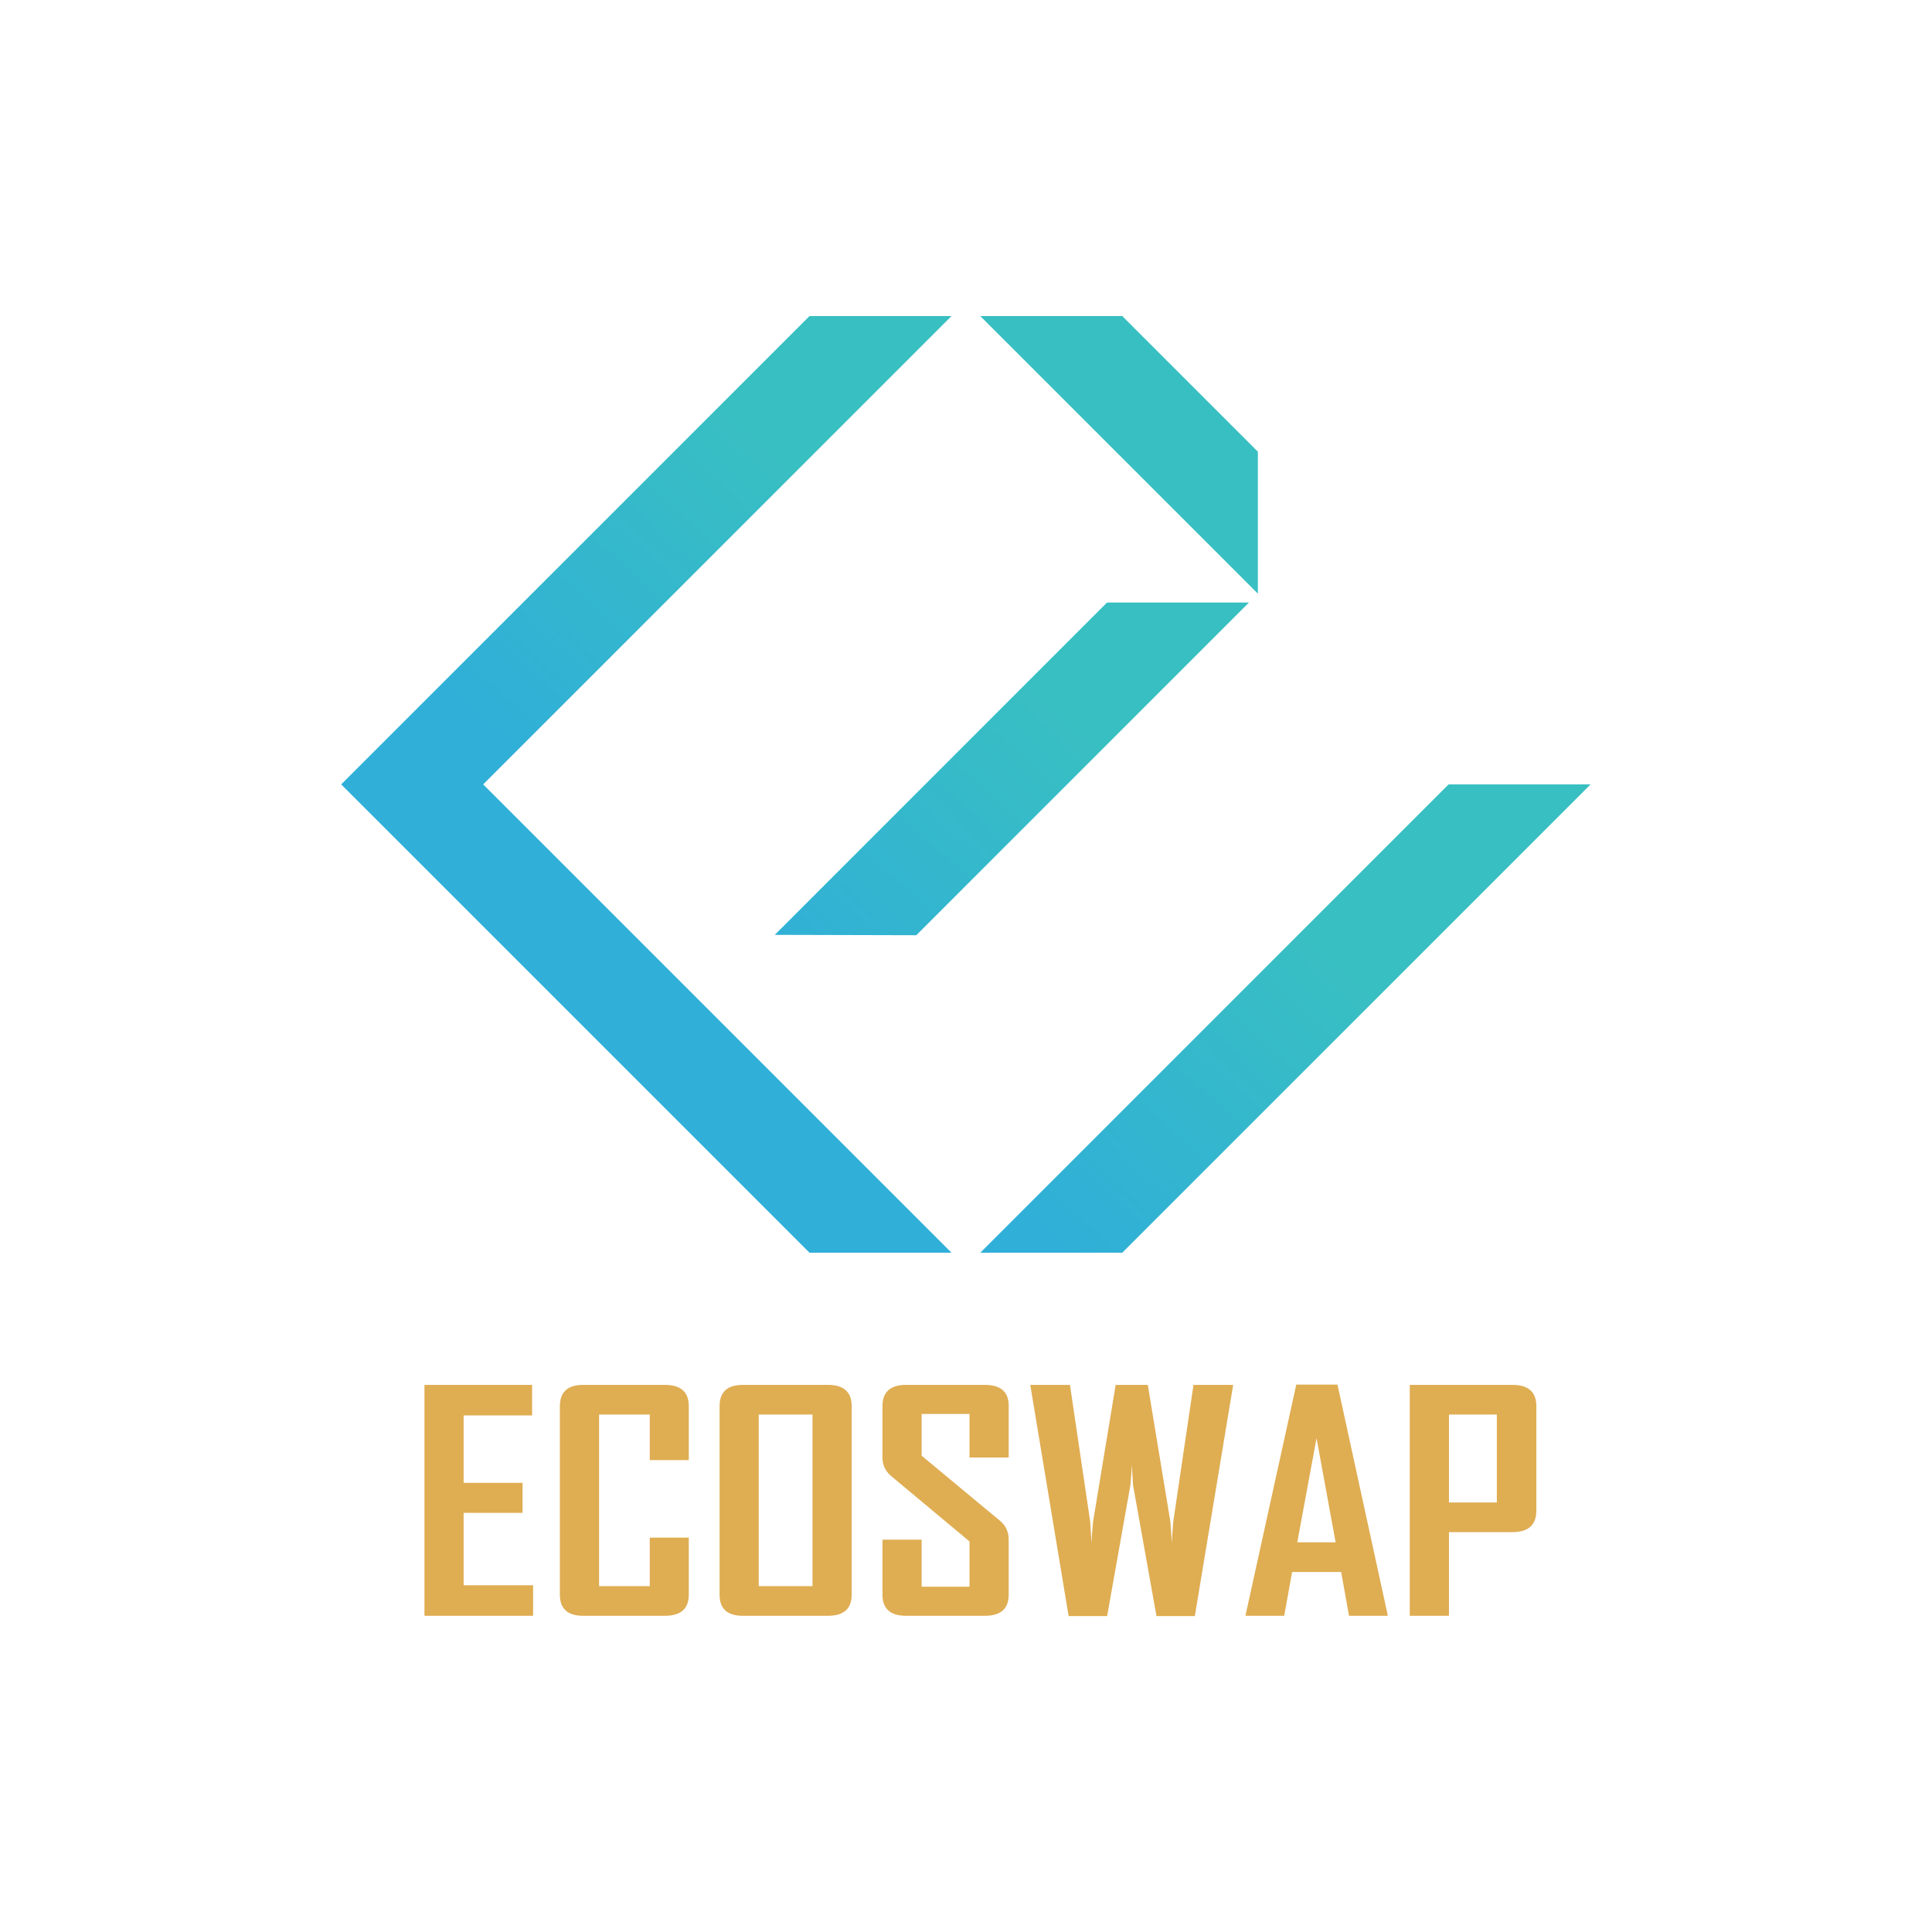
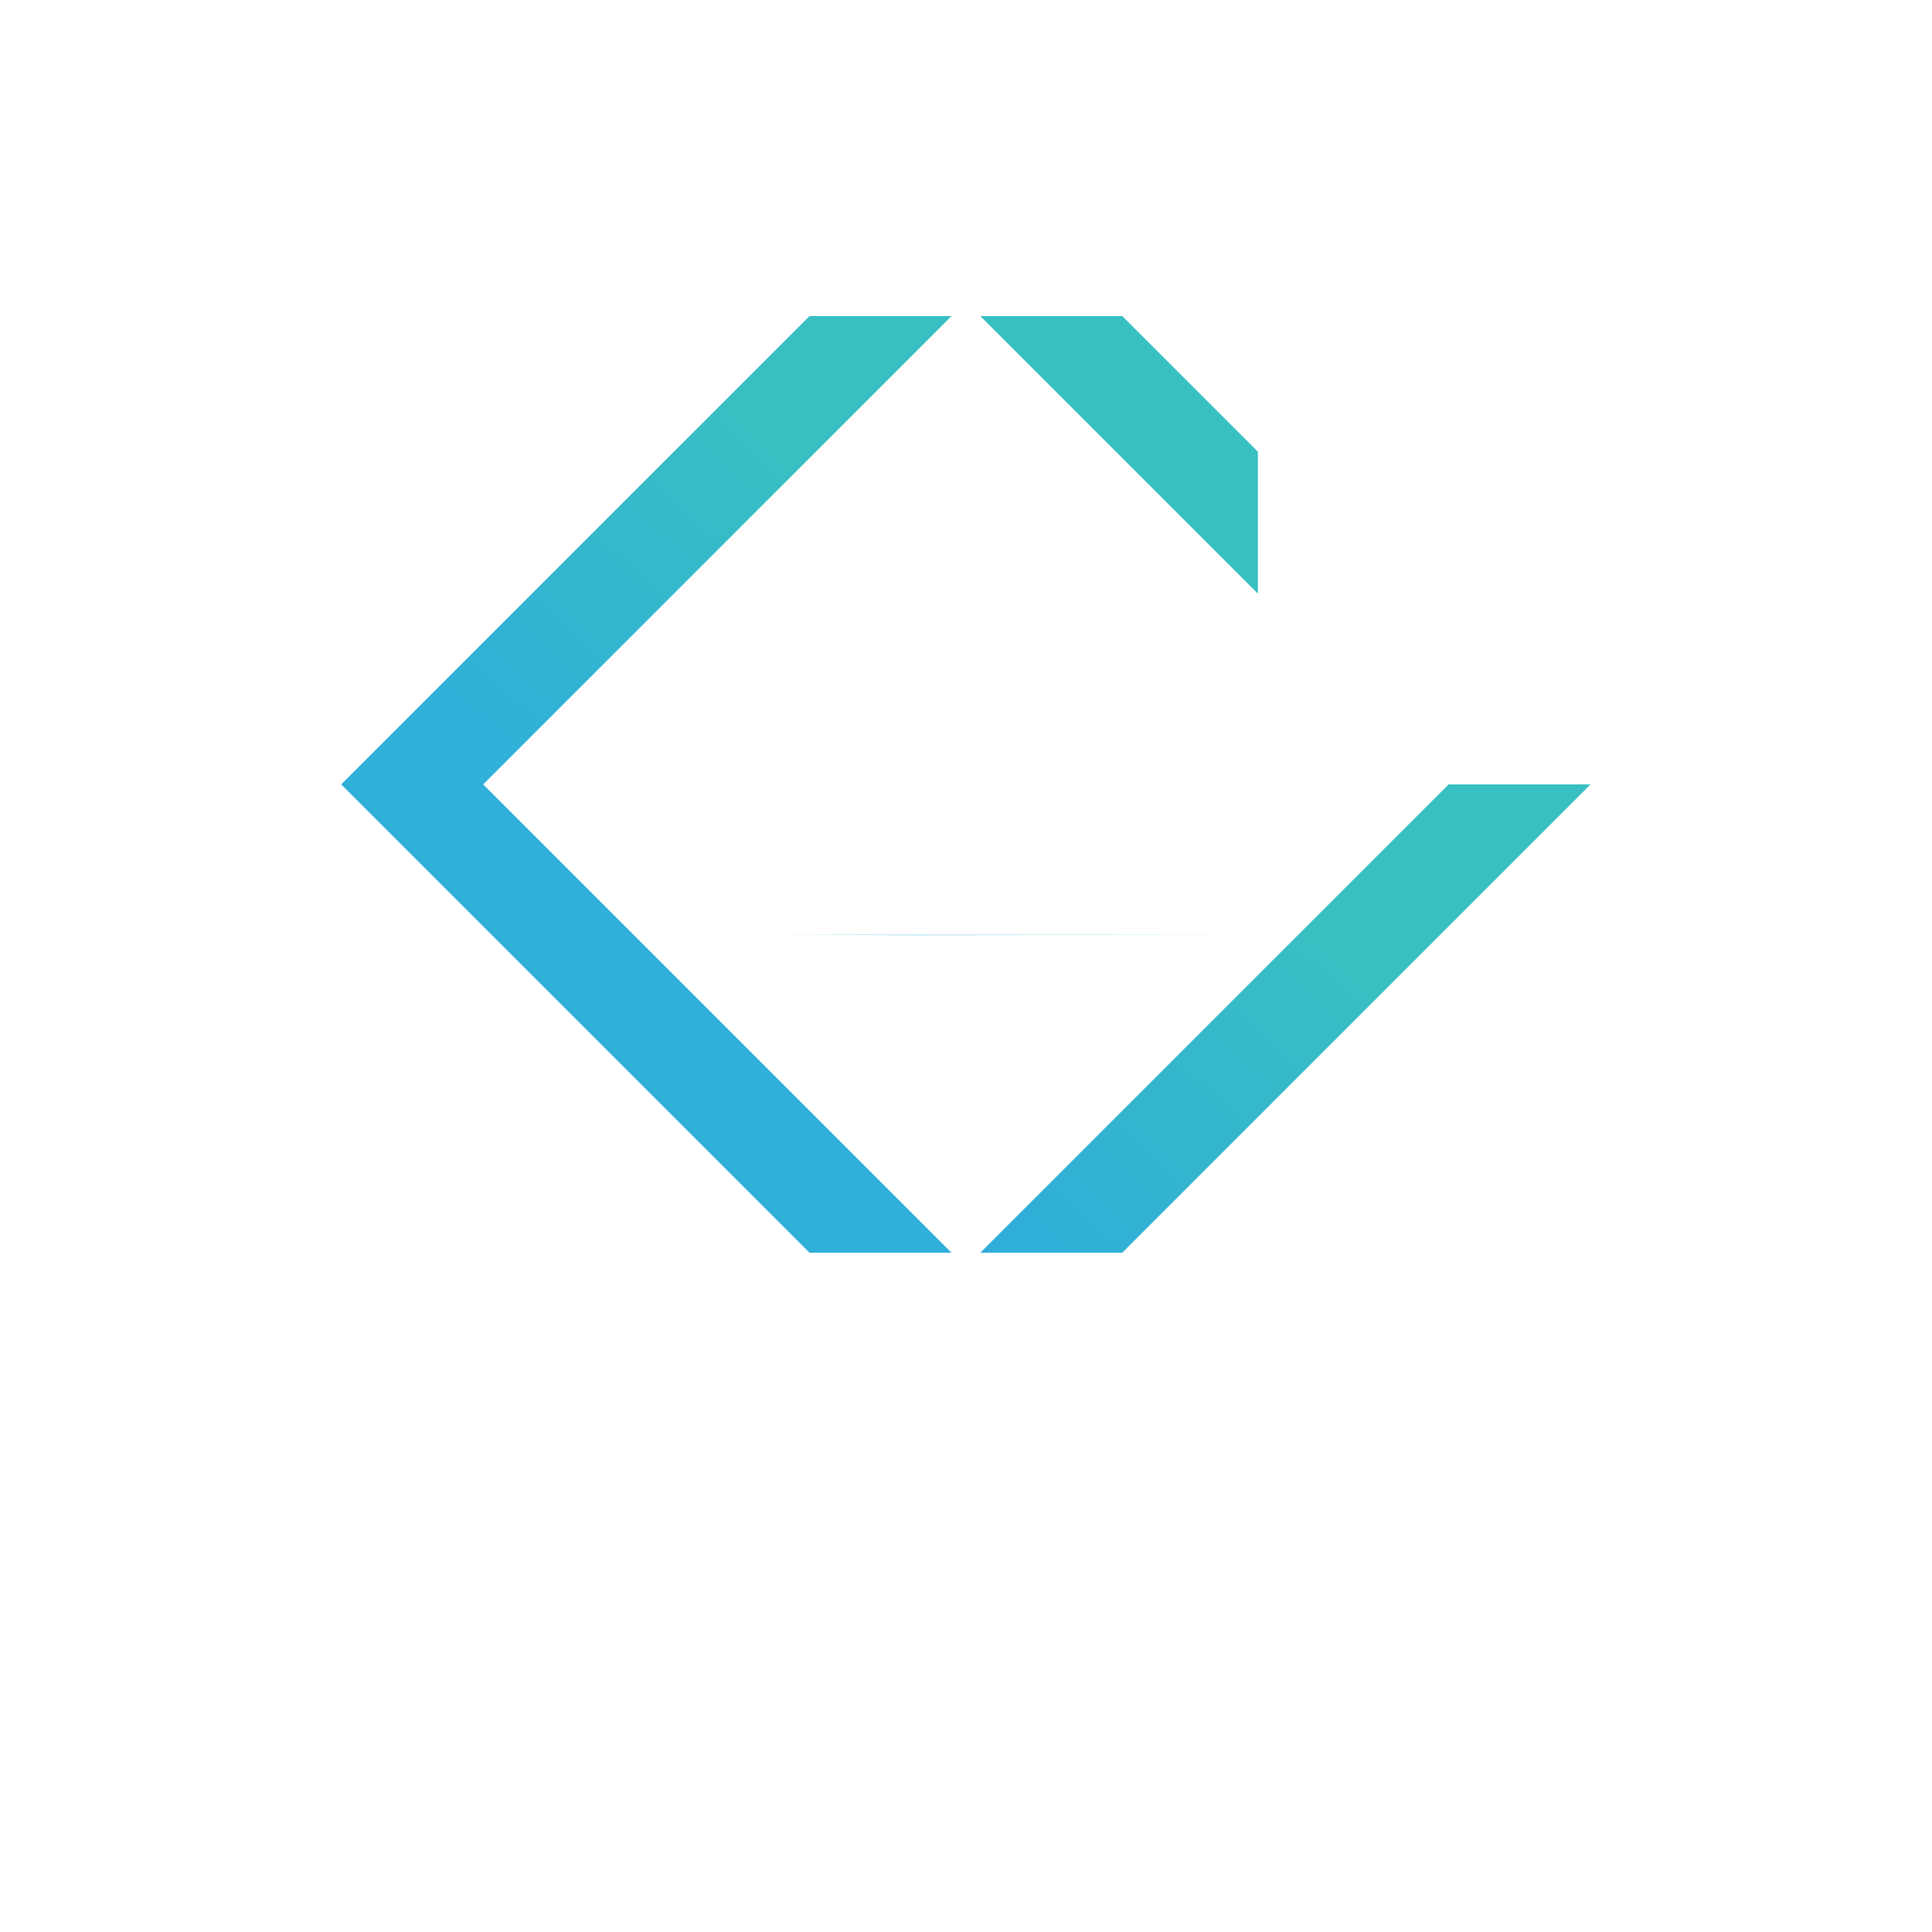
<svg xmlns="http://www.w3.org/2000/svg" width="136" height="136" viewBox="0 0 136 136" fill="none">
  <g id="logo new">
-     <path id="Vector" fill-rule="evenodd" clip-rule="evenodd" d="M106.463 107.852H101.997V113.741H99.239V97.487H106.463C107.586 97.487 108.148 97.986 108.148 98.983V106.336C108.148 107.347 107.586 107.852 106.463 107.852ZM105.367 99.575H101.997V105.765H105.367V99.575ZM94.408 110.657H90.955L90.401 113.741H87.679V113.7L91.25 97.466H94.149L97.696 113.741H94.962L94.408 110.657ZM92.676 101.236L91.32 108.569H94.019L92.676 101.236ZM81.41 113.762L79.76 104.55C79.745 104.217 79.713 103.722 79.666 103.064C79.666 103.397 79.635 103.892 79.572 104.55L77.934 113.762H75.224L72.525 97.487H75.318L76.744 107.125C76.767 107.458 76.799 107.953 76.838 108.611C76.846 108.278 76.881 107.783 76.944 107.125L78.535 97.487H80.797L82.388 107.125C82.412 107.458 82.447 107.953 82.494 108.611C82.502 108.278 82.534 107.783 82.588 107.125L84.014 97.487H86.807L84.109 113.762H81.41ZM69.332 113.741H63.781C62.674 113.741 62.12 113.246 62.12 112.256V108.382H64.877V111.695H68.247V108.507L62.721 103.895C62.32 103.556 62.12 103.123 62.12 102.597V98.983C62.12 97.986 62.674 97.487 63.781 97.487H69.332C70.447 97.487 71.005 97.979 71.005 98.962V102.597H68.247V99.533H64.877V102.472L70.404 107.063C70.805 107.395 71.005 107.835 71.005 108.382V112.256C71.005 113.246 70.447 113.741 69.332 113.741ZM58.278 113.741H52.292C51.2 113.741 50.654 113.246 50.654 112.256V98.983C50.654 97.986 51.2 97.487 52.292 97.487H58.278C59.394 97.487 59.952 97.986 59.952 98.983V112.256C59.952 113.246 59.394 113.741 58.278 113.741ZM57.194 99.575H53.411V111.654H57.194V99.575ZM46.801 113.741H41.05C39.958 113.741 39.412 113.246 39.412 112.256V98.983C39.412 97.986 39.958 97.487 41.05 97.487H46.801C47.924 97.487 48.486 97.986 48.486 98.983V102.784H45.74V99.575H42.17V111.654H45.74V108.237H48.486V112.256C48.486 113.246 47.924 113.741 46.801 113.741ZM29.879 97.487H37.456V99.637H32.636V104.383H36.784V106.492H32.636V111.591H37.527V113.741H29.879V97.487Z" fill="#DFAD52" />
-     <path id="Union" fill-rule="evenodd" clip-rule="evenodd" d="M24.018 55.216L56.984 22.25H66.977L34.011 55.216L66.977 88.182H56.984L24.018 55.216ZM69.006 22.25H79L88.546 31.796V41.789L69.006 22.25ZM64.501 65.834L54.539 65.808L77.928 42.413H87.921L64.501 65.834ZM69.006 88.182L101.973 55.216H111.966L79 88.182H69.006Z" fill="url(#paint0_linear_3149_3561)" />
+     <path id="Union" fill-rule="evenodd" clip-rule="evenodd" d="M24.018 55.216L56.984 22.25H66.977L34.011 55.216L66.977 88.182H56.984L24.018 55.216ZM69.006 22.25H79L88.546 31.796V41.789L69.006 22.25ZM64.501 65.834L54.539 65.808H87.921L64.501 65.834ZM69.006 88.182L101.973 55.216H111.966L79 88.182H69.006Z" fill="url(#paint0_linear_3149_3561)" />
  </g>
  <defs>
    <linearGradient id="paint0_linear_3149_3561" x1="93.922" y1="67.048" x2="74.786" y2="88.182" gradientUnits="userSpaceOnUse">
      <stop stop-color="#38BFC2" />
      <stop offset="1" stop-color="#30AFD8" />
    </linearGradient>
  </defs>
</svg>